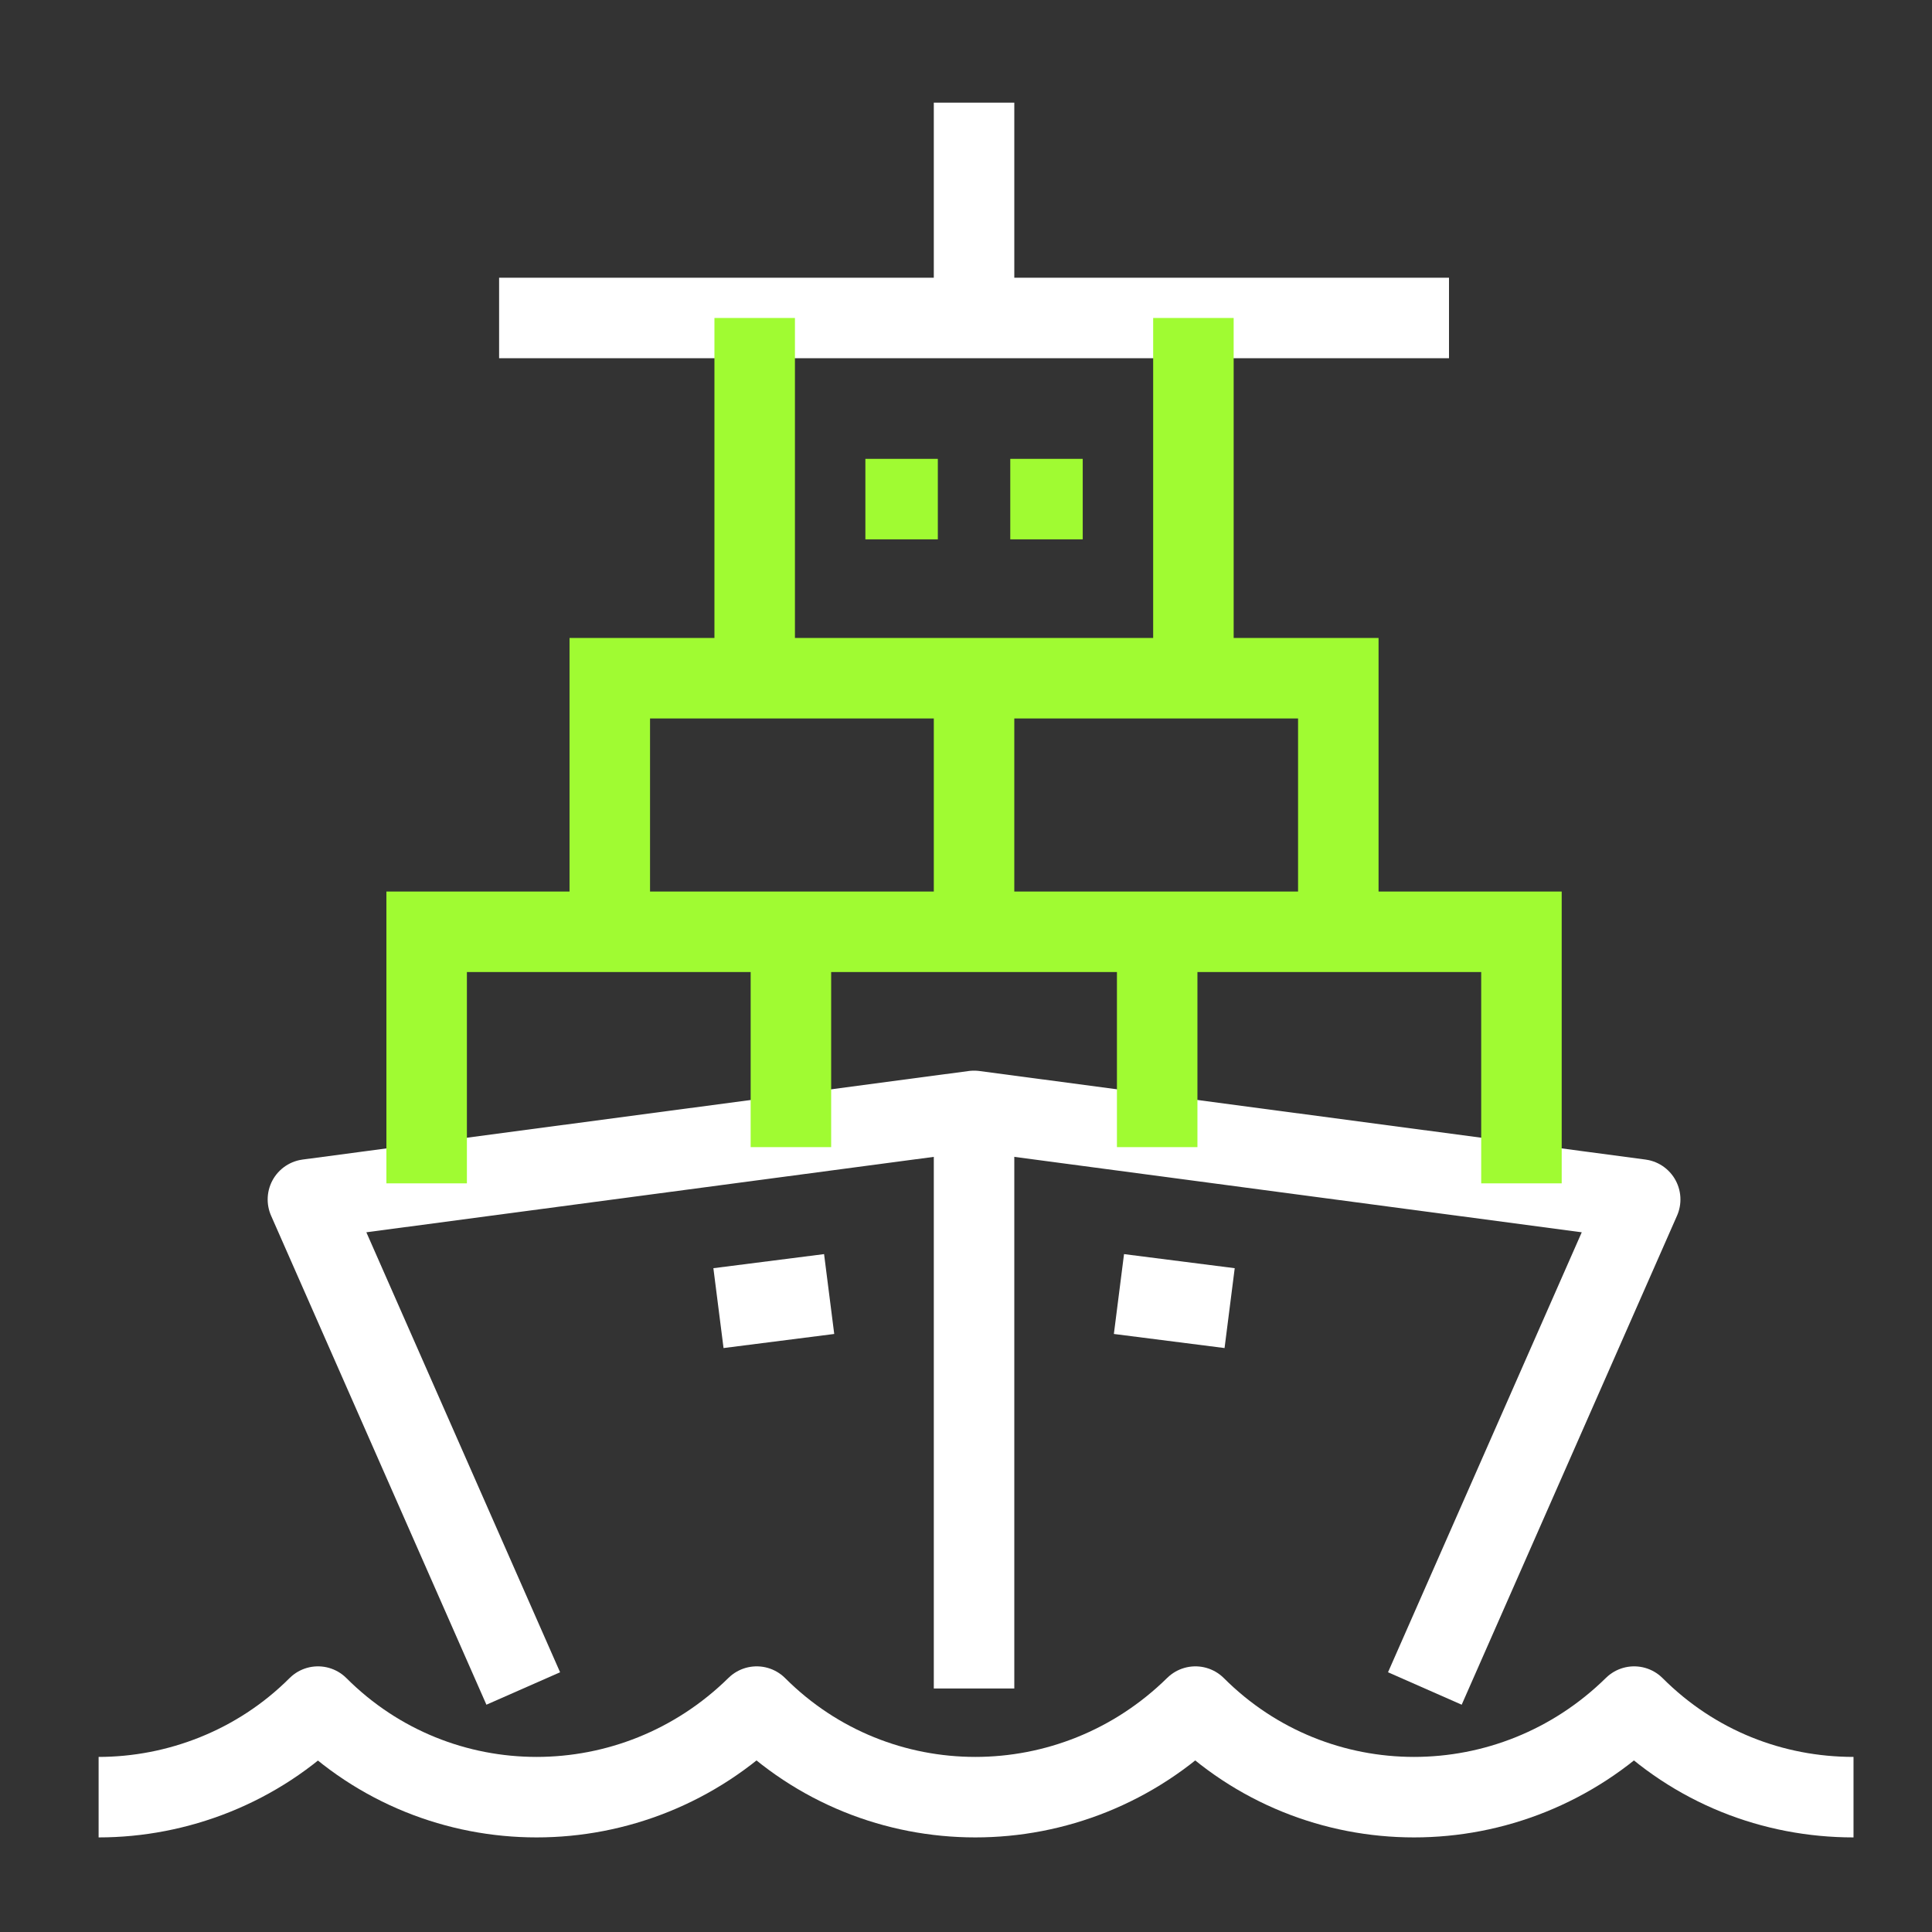
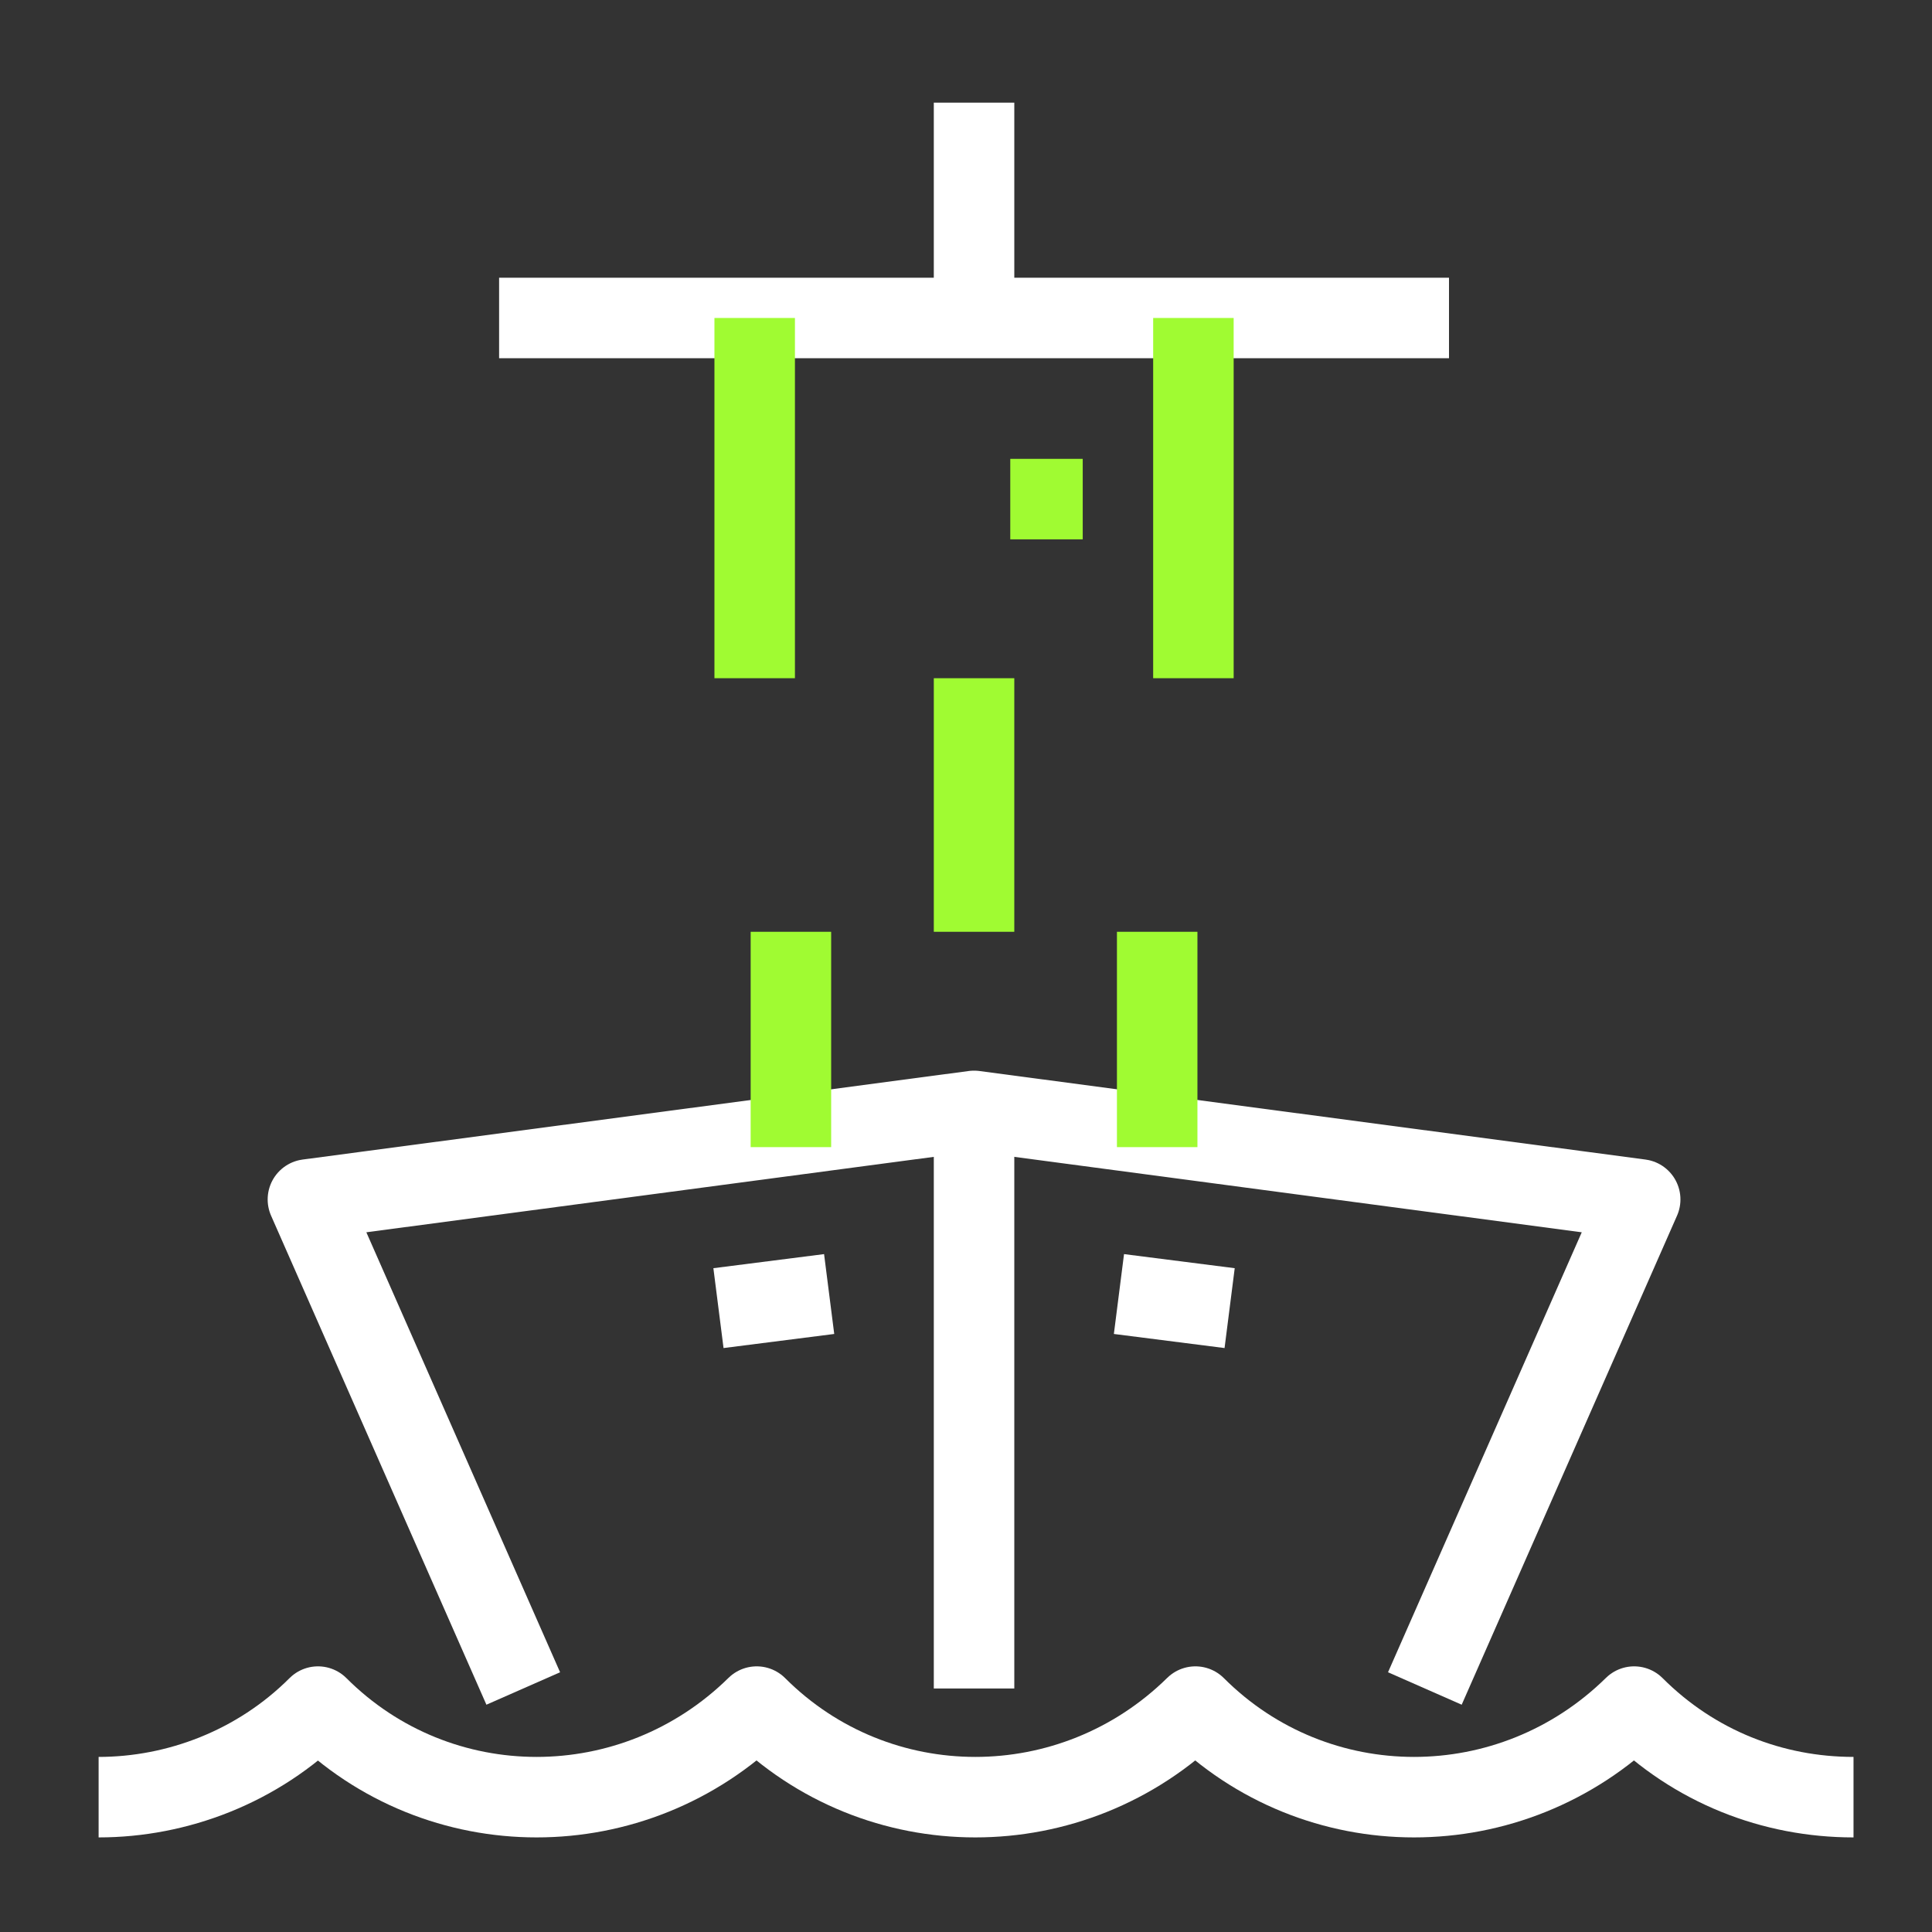
<svg xmlns="http://www.w3.org/2000/svg" id="Layer_1" data-name="Layer 1" width="96" height="96" version="1.1" viewBox="0 0 96 96">
  <rect x="0" y="0" width="96" height="96" fill="#333333" stroke="none" />
  <defs>
    <style>
      .cls-1, .cls-2 {
        stroke: #fff;
      }

      .cls-1, .cls-2, .cls-3 {
        fill: none;
        stroke-width: 4px;
      }

      .cls-1, .cls-3 {
        stroke-miterlimit: 10;
      }

      .cls-2 {
        stroke-linejoin: round;
      }

      .cls-3 {
        stroke: #a0fb32;
      }
    </style>
  </defs>
  <path class="cls-2" d="M4.9,89.3c3.9,0,7.9-1.5,10.9-4.5,6,6,15.7,6,21.8,0,6,6,15.7,6,21.8,0,6,6,15.7,6,21.8,0,3,3,6.9,4.5,10.9,4.5" />
  <path class="cls-2" d="M26,83.9l-10.7-24.3,33.1-4.4,33.1,4.4-10.7,24.3" />
  <path class="cls-1" d="M48.4,83.9v-28.7" />
  <path class="cls-1" d="M48.4,15.8V5.1" />
  <path class="cls-3" d="M53.8,24.8h-3.6" />
-   <path class="cls-3" d="M46.6,24.8h-3.6" />
  <path class="cls-1" d="M35.7,65l5.5-.7" />
  <path class="cls-1" d="M61.1,65l-5.5-.7" />
  <path class="cls-1" d="M24.8,15.8h47.2" />
  <path class="cls-3" d="M59.3,33.7V15.8" />
  <path class="cls-3" d="M37.5,33.7V15.8" />
  <path class="cls-3" d="M48.4,46.3v-12.6" />
-   <path class="cls-3" d="M66.5,46.3v-12.6H30.3v12.5" />
  <path class="cls-3" d="M57.5,57v-10.7" />
  <path class="cls-3" d="M39.3,57v-10.7" />
-   <path class="cls-3" d="M21.2,58.8v-12.5h54.4v12.5" />
</svg>